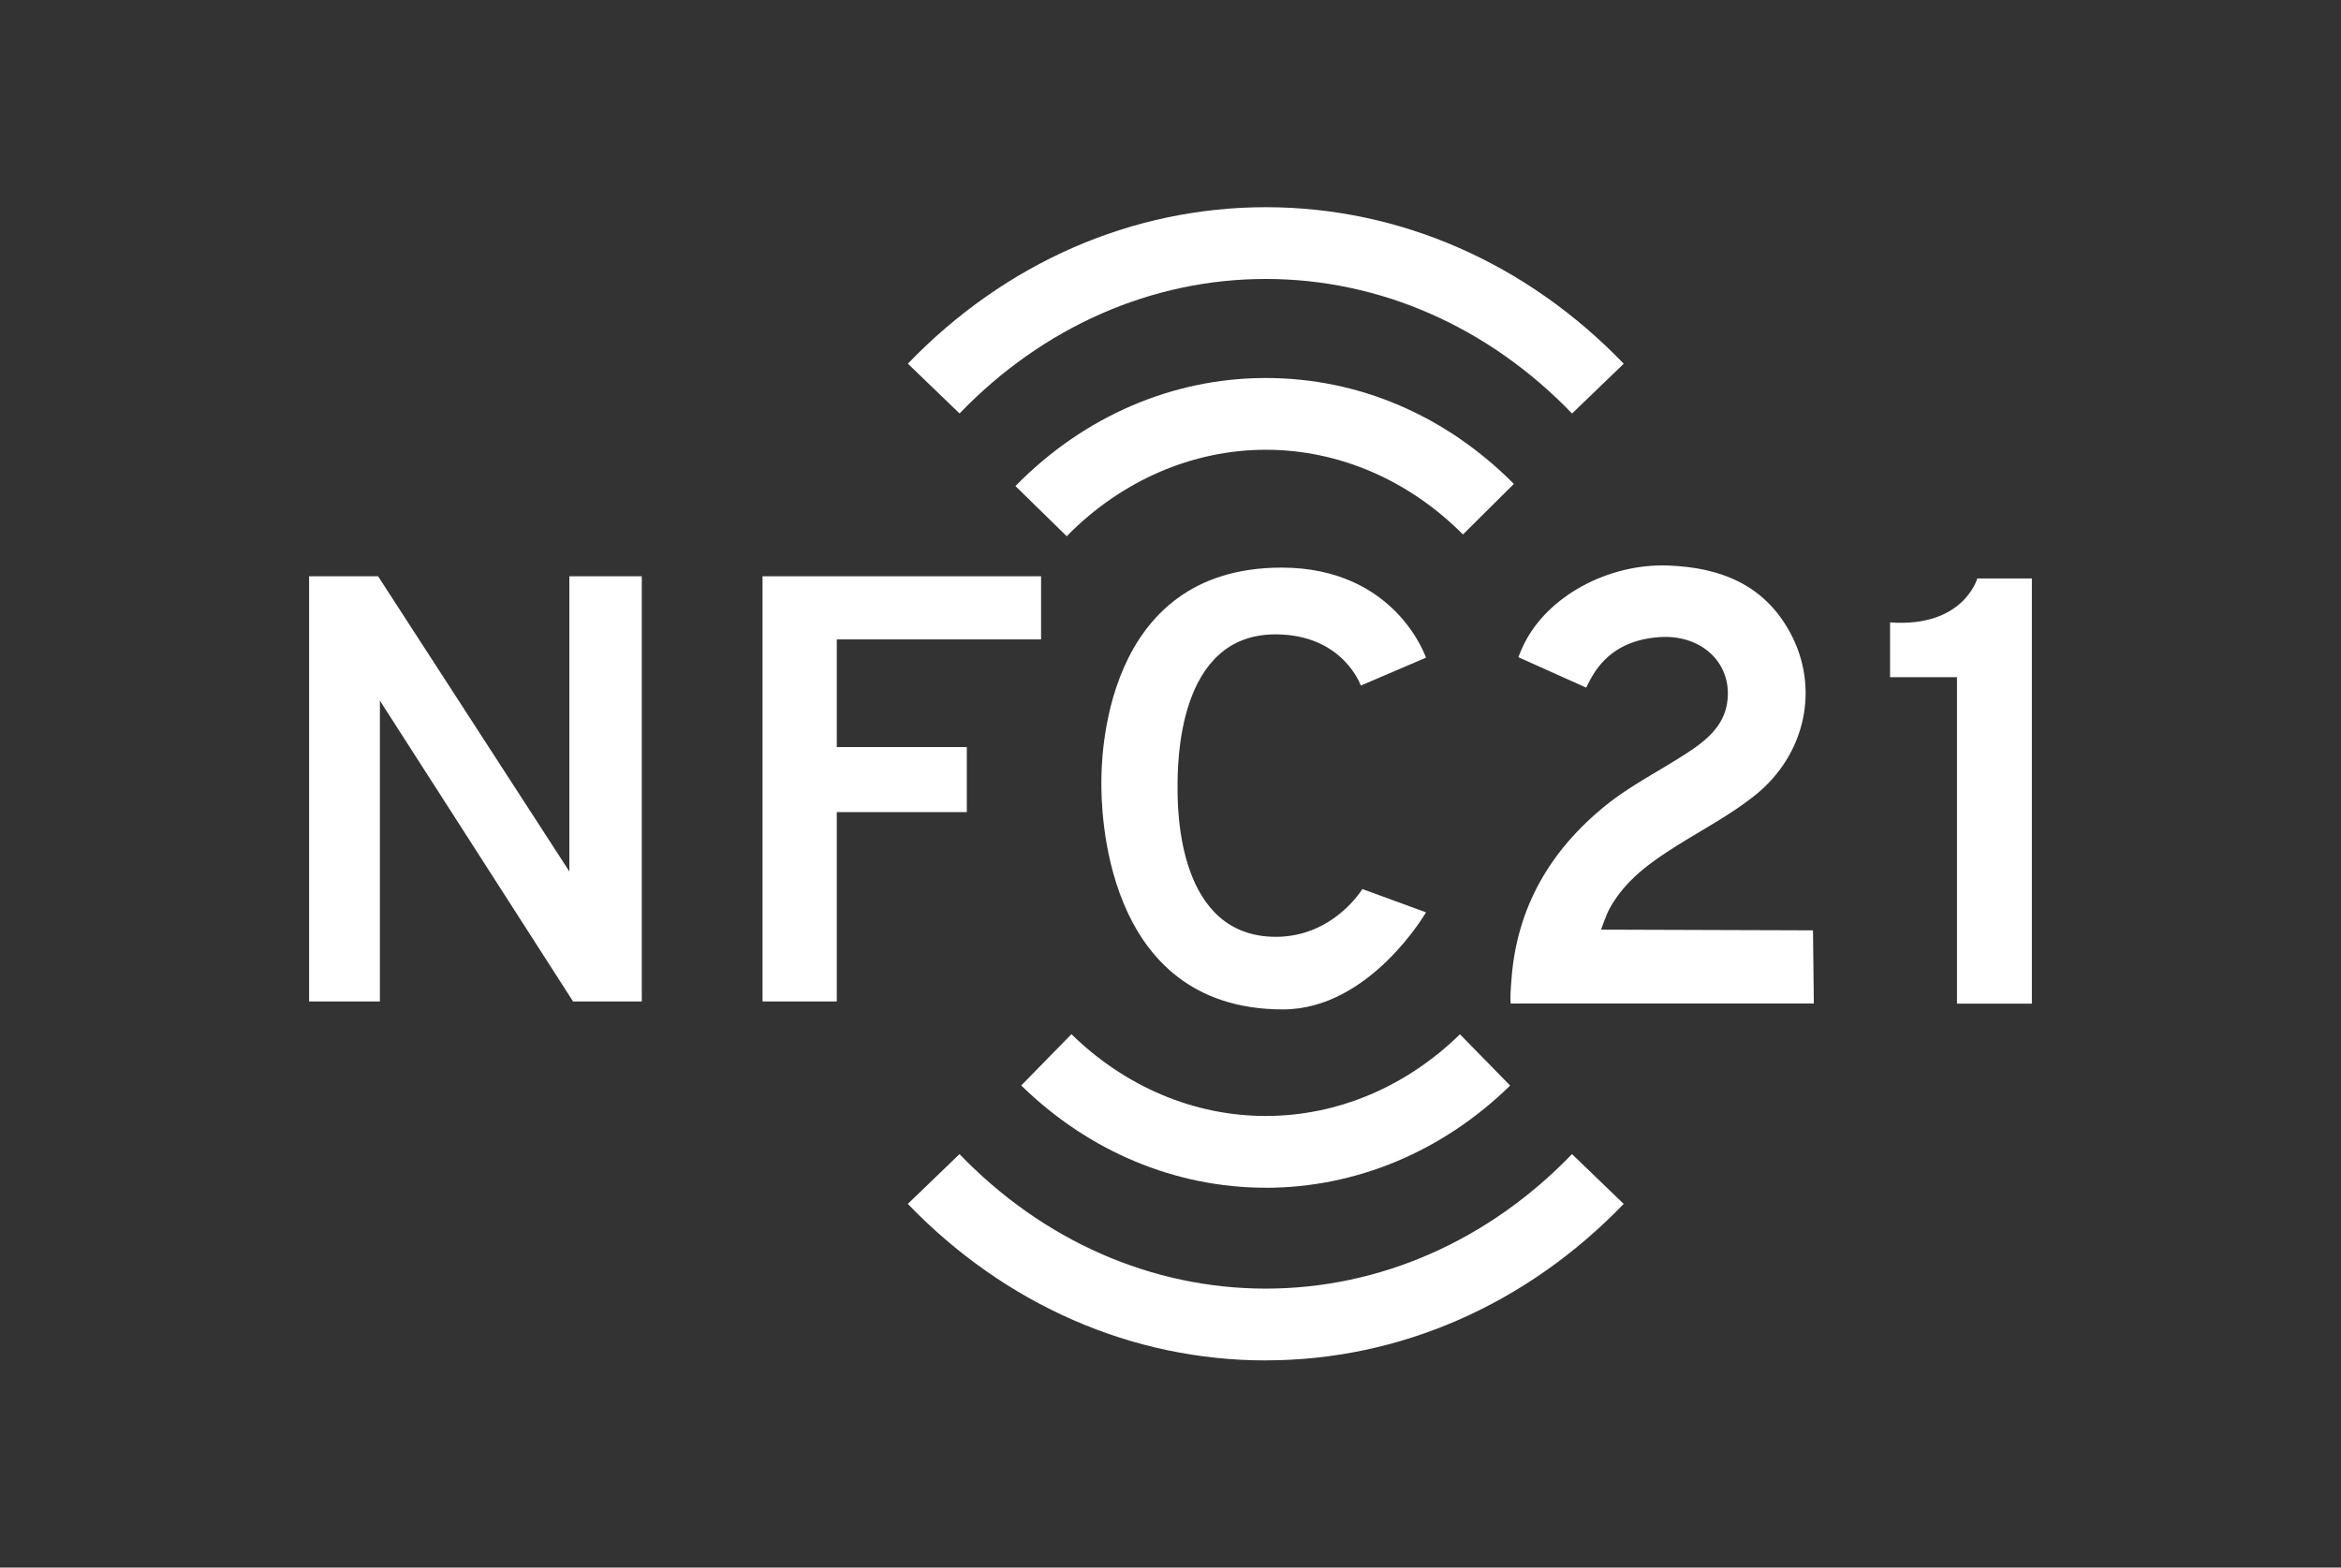
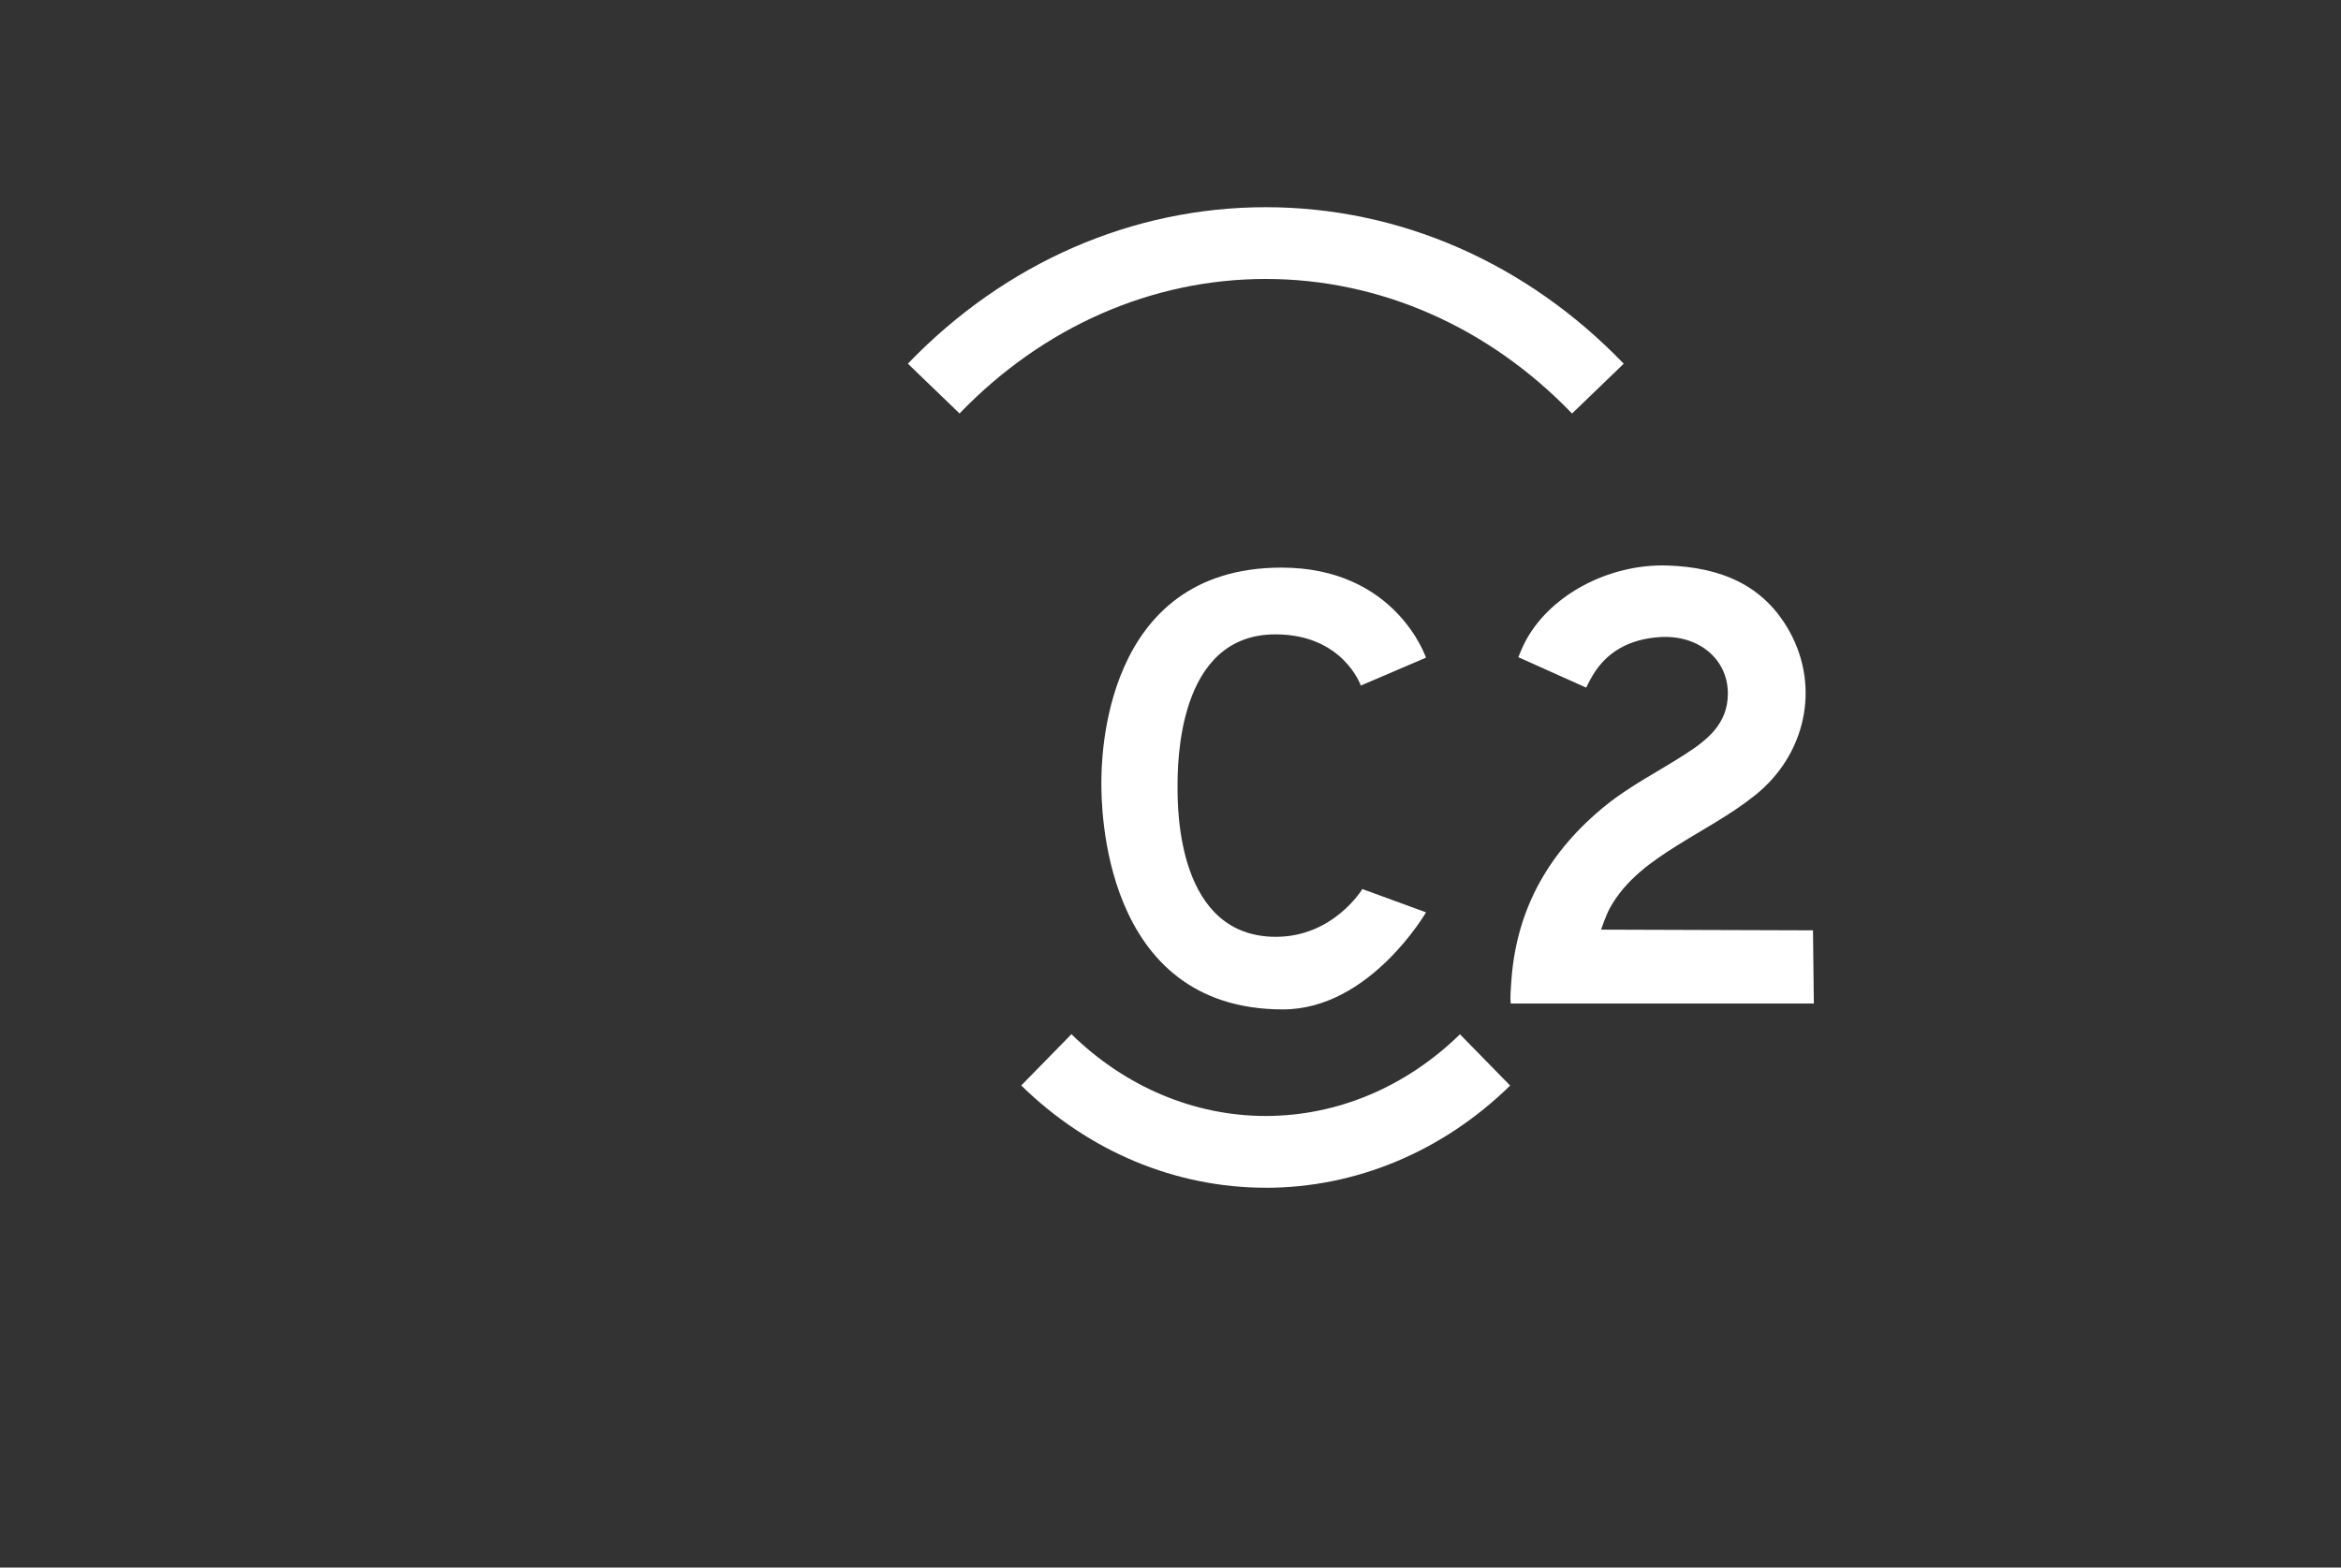
<svg xmlns="http://www.w3.org/2000/svg" id="Layer_1" data-name="Layer 1" viewBox="0 0 473.25 316.99">
  <rect x="0" y="0" width="473.25" height="316.99" fill="#333333" stroke="none" />
  <defs>
    <style>
      .cls-1 {
        fill: #fff;
        stroke-width: 0px;
      }
    </style>
  </defs>
  <path class="cls-1" d="M305.4,202.94c-.12-1.15-.02-2.57.15-4.83,1.06-14.59,7.82-26.15,19.08-35.26,4.98-4.02,10.71-6.88,16.05-10.34,4.44-2.87,8.56-6.08,8.62-12.15.07-7.09-5.97-12.1-13.91-11.52-5.82.42-10.54,2.81-13.51,7.89-.61,1.05-1.22,2.32-1.22,2.32l-13.71-6.15s.57-1.49,1.09-2.55c4.75-9.77,17.02-16.43,29.18-15.99,10.52.38,19.34,3.83,24.61,13.45,6.19,11.3,3.14,24.9-7.07,33.04-4.91,3.92-10.46,6.83-15.76,10.15-5.33,3.34-10.41,6.95-13.56,12.64-.79,1.44-1.77,4.35-1.77,4.35l42.84.14.17,14.8h-61.29Z" />
  <path class="cls-1" d="M255.88,240.18c-18.26,0-35.81-7.34-49.43-20.68l10.15-10.37c10.89,10.66,24.84,16.54,39.28,16.54s28.38-5.87,39.26-16.52l10.15,10.37c-13.62,13.33-31.16,20.67-49.42,20.67Z" />
-   <path class="cls-1" d="M215.65,108.44l-10.37-10.15c13.79-14.09,31.76-21.85,50.6-21.85s36.44,7.6,50.16,21.41l-10.29,10.23c-10.98-11.05-25.15-17.13-39.88-17.13s-29.19,6.21-40.23,17.49Z" />
-   <path class="cls-1" d="M255.88,275.1c-27.01,0-52.71-11.24-72.36-31.65l10.45-10.07c16.89,17.54,38.88,27.2,61.91,27.2s45.01-9.66,61.91-27.2l10.45,10.07c-19.65,20.4-45.35,31.64-72.36,31.64Z" />
  <path class="cls-1" d="M317.79,83.61c-16.89-17.54-38.88-27.2-61.91-27.2s-45.01,9.66-61.9,27.2l-10.45-10.07c19.65-20.41,45.35-31.64,72.36-31.64s52.71,11.24,72.36,31.65l-10.45,10.07Z" />
-   <polygon class="cls-1" points="62.49 202.51 62.49 116.53 76.43 116.53 115.1 176.23 115.1 116.53 129.74 116.53 129.74 202.51 115.85 202.51 76.8 141.69 76.8 202.51 62.49 202.51" />
-   <polygon class="cls-1" points="154.15 202.51 154.15 116.53 210.46 116.53 210.46 129.3 169.16 129.3 169.16 151.07 195.45 151.07 195.45 164.22 169.16 164.22 169.16 202.51 154.15 202.51" />
  <path class="cls-1" d="M275.08,138.64l13.19-5.65s-6.08-18.21-29.2-18.21c-36.42,0-36.42,39.38-36.42,43.53s-.13,45.81,36.71,45.81c17.56,0,28.92-19.63,28.92-19.63l-12.87-4.71s-5.82,9.66-17.48,9.66c-19.8,0-19.88-25.46-19.88-30.23s-.05-30.93,19.78-30.93c13.7,0,17.27,10.36,17.27,10.36Z" />
-   <path class="cls-1" d="M399.73,116.96s-2.76,9.99-17.64,8.9v11.08h13.53v66.01h15.14v-85.98h-11.04Z" />
</svg>